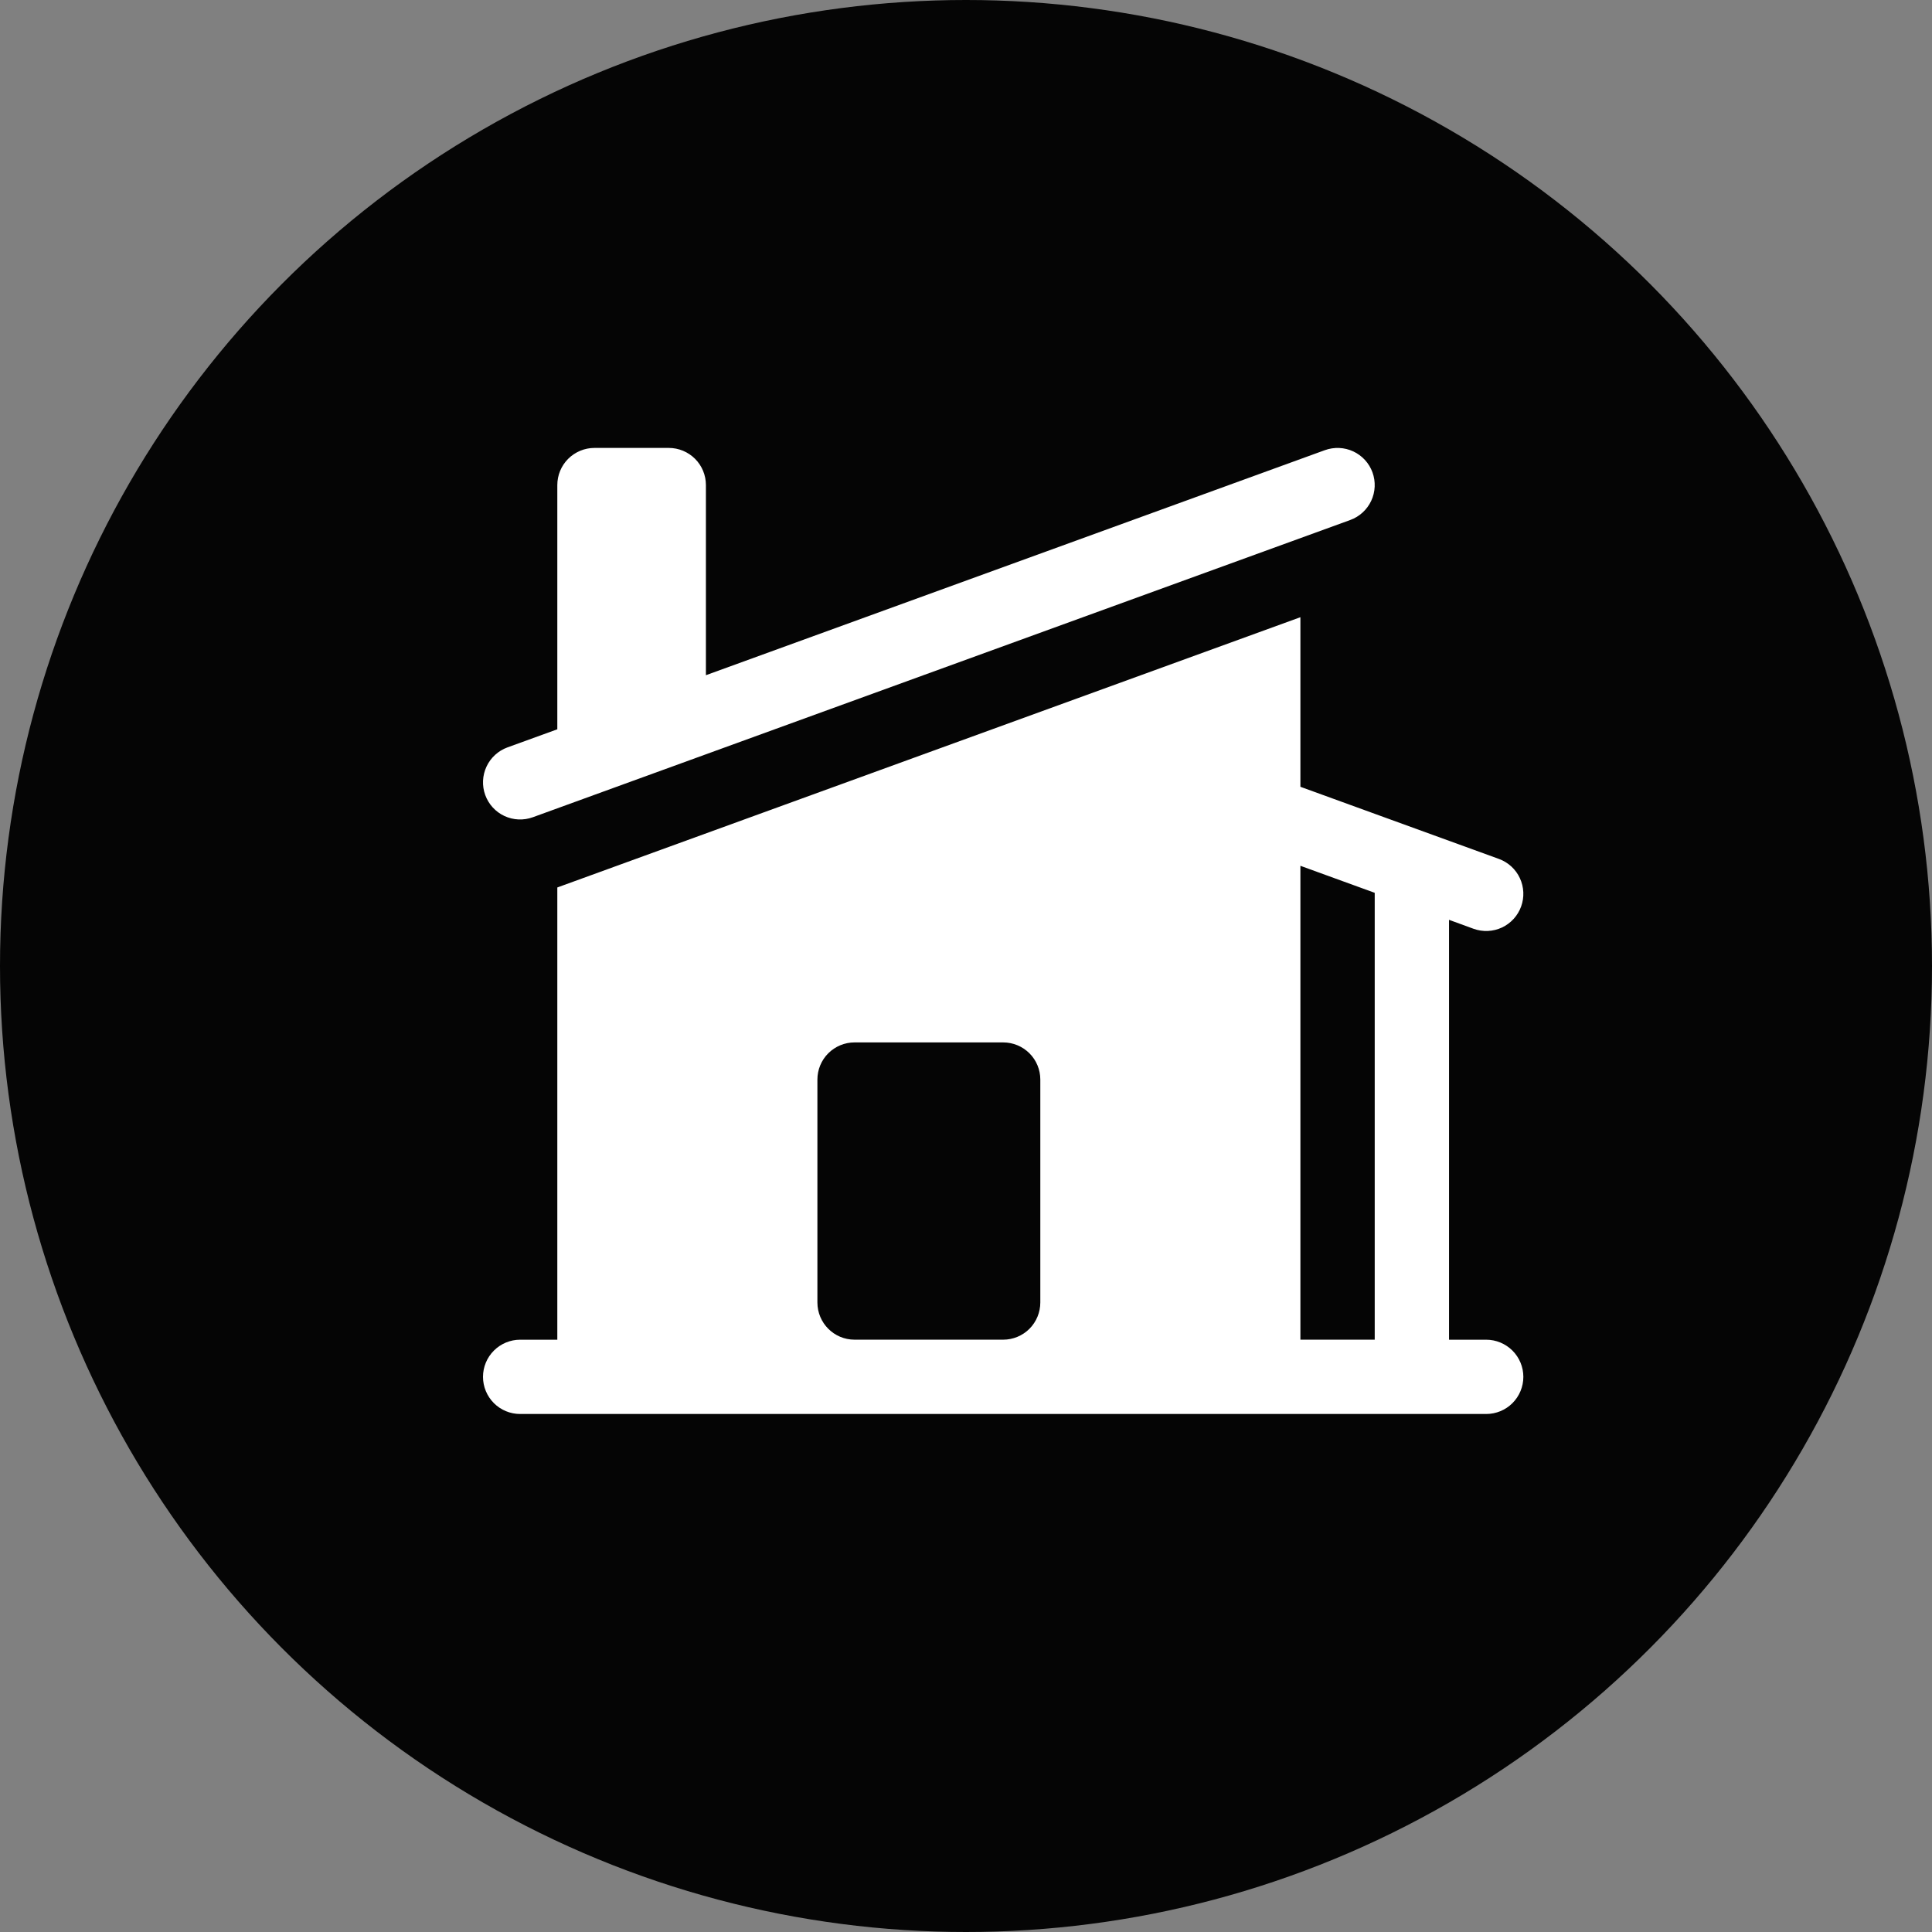
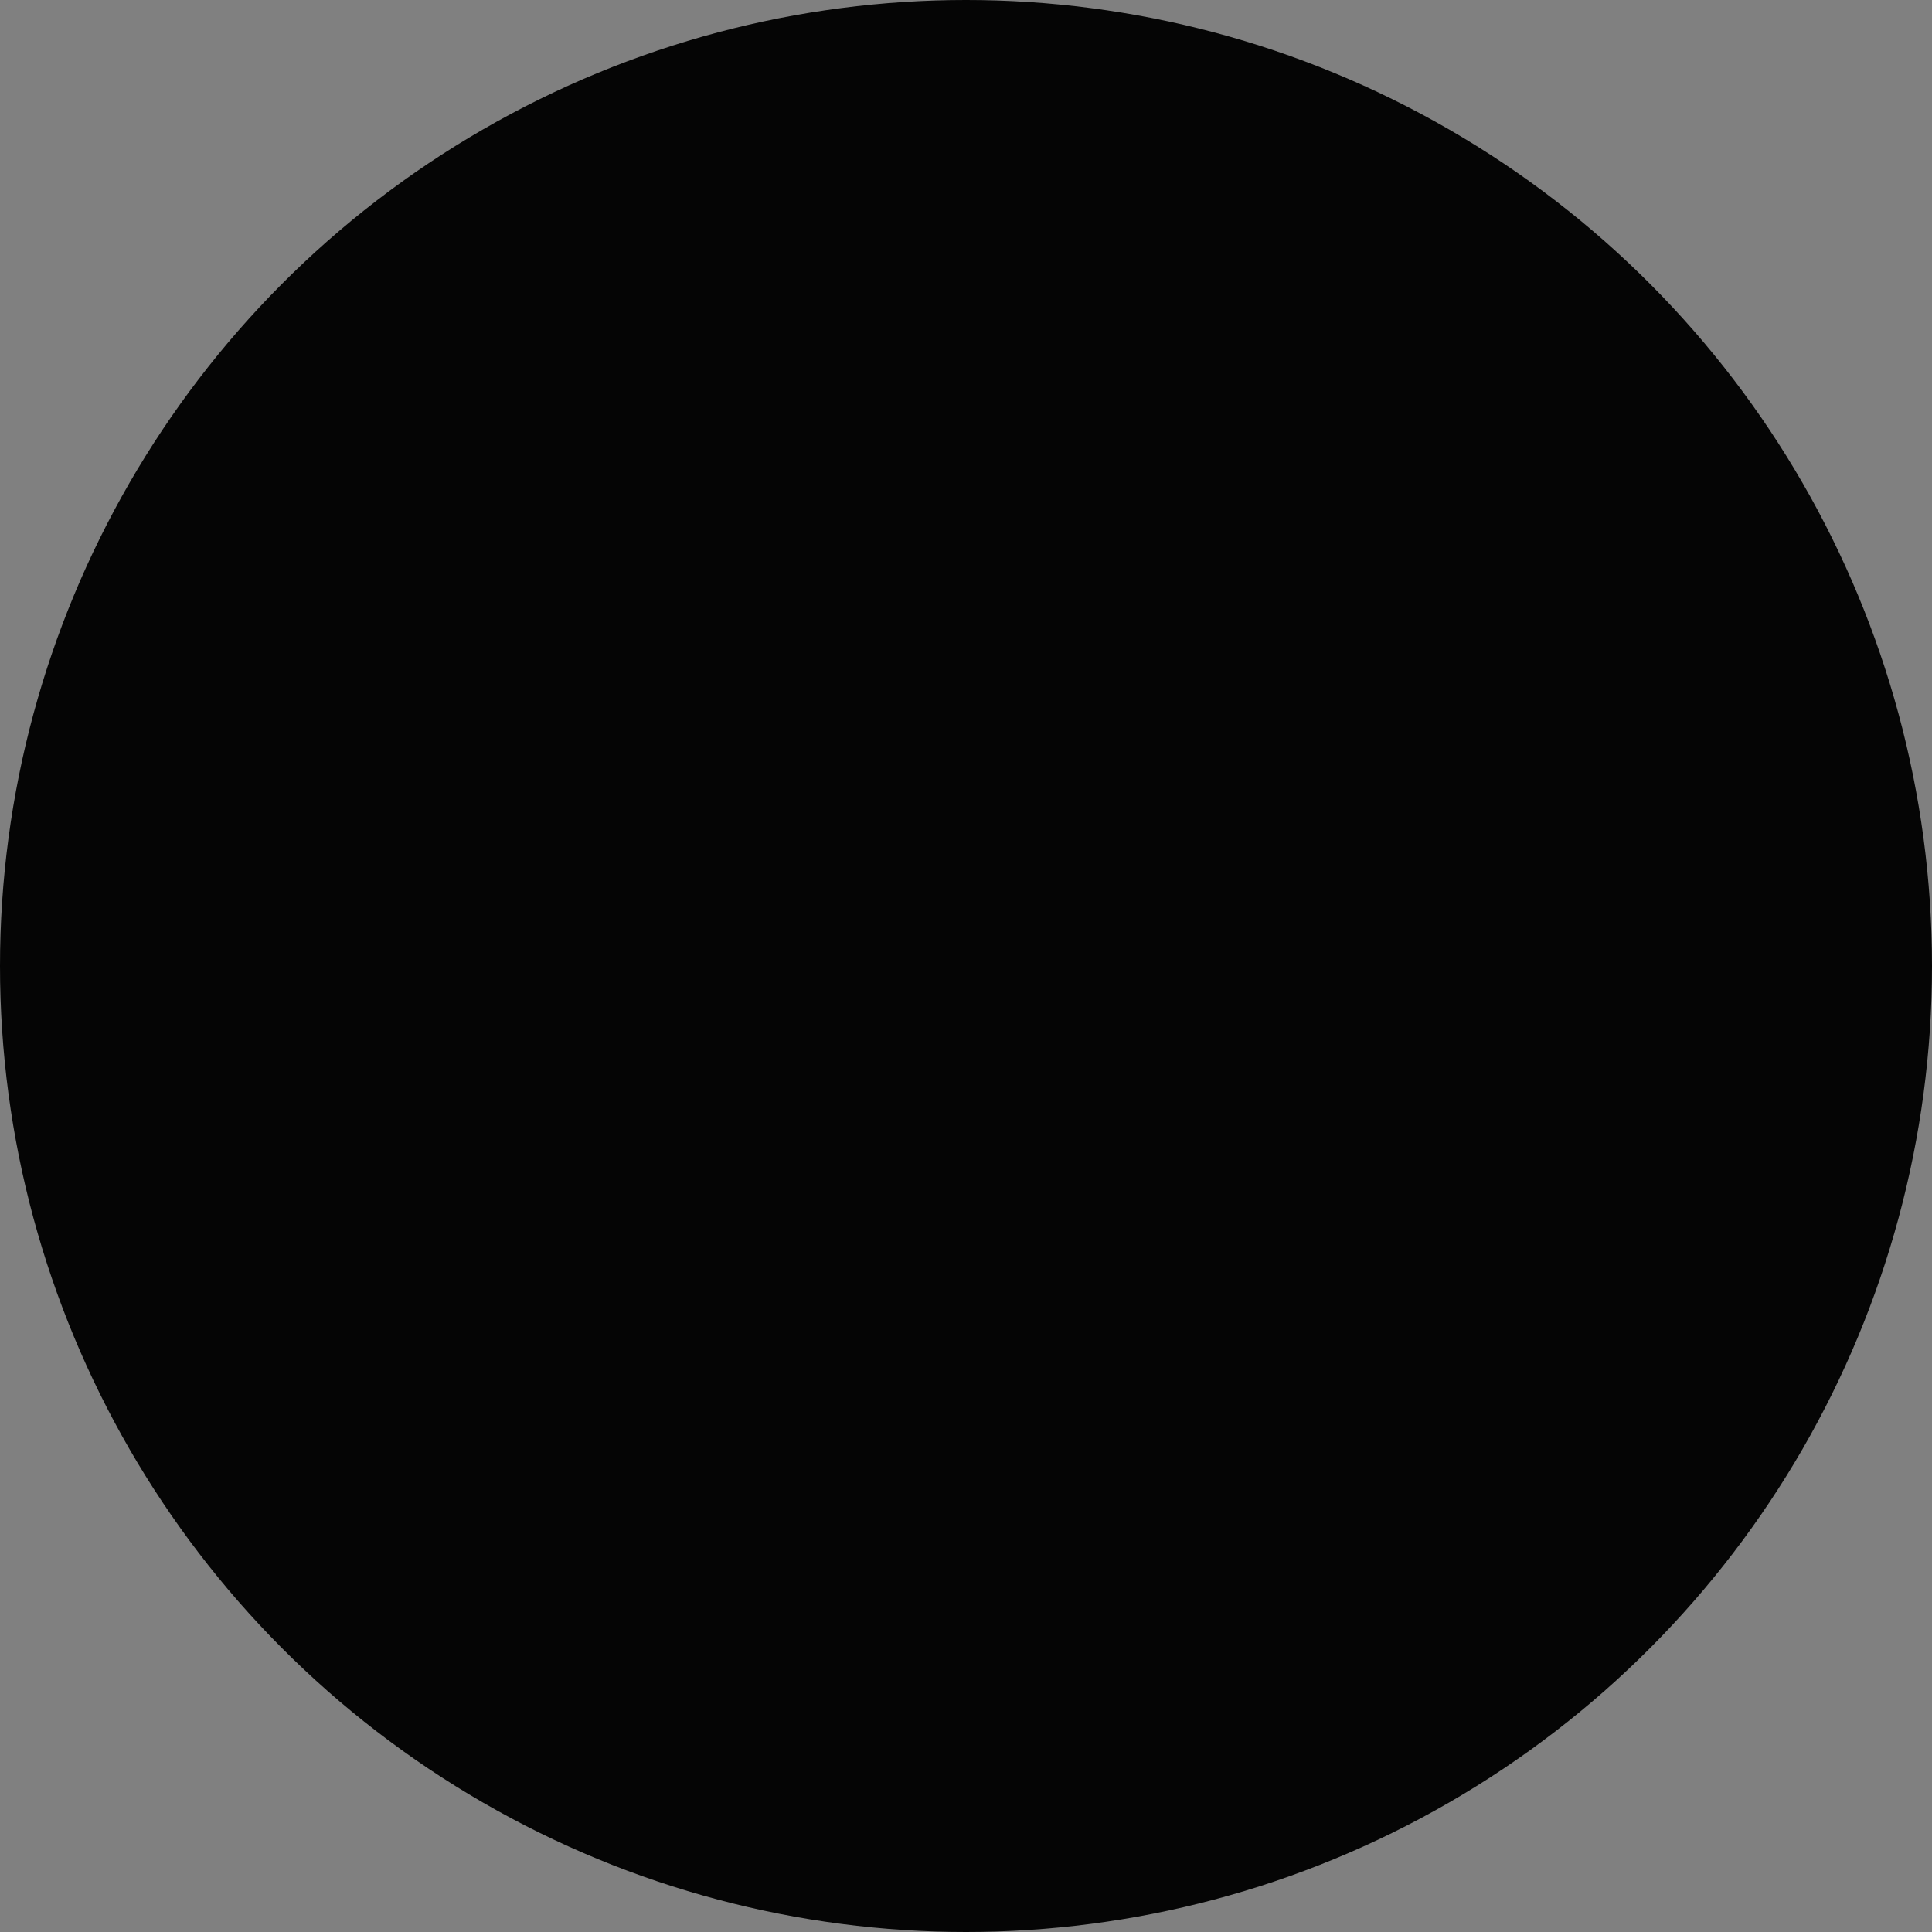
<svg xmlns="http://www.w3.org/2000/svg" width="58" height="58" viewBox="0 0 58 58" fill="none">
  <rect x="0" y="0" width="58" height="58" fill="#808080" stroke="none" />
  <circle cx="29" cy="29" r="29" fill="#050505" />
-   <path d="M39.039 23.62L44.997 25.785C45.275 25.886 45.502 26.093 45.627 26.361C45.752 26.629 45.766 26.937 45.665 27.215C45.564 27.493 45.357 27.719 45.089 27.845C44.821 27.97 44.513 27.983 44.235 27.882L43.501 27.614V40.219H44.616C44.912 40.219 45.196 40.337 45.405 40.546C45.614 40.755 45.732 41.038 45.732 41.334C45.732 41.63 45.614 41.914 45.405 42.123C45.196 42.332 44.912 42.449 44.616 42.449H15.615C15.319 42.449 15.036 42.332 14.827 42.123C14.618 41.914 14.5 41.63 14.5 41.334C14.5 41.038 14.618 40.755 14.827 40.546C15.036 40.337 15.319 40.219 15.615 40.219H16.731V26.642L16.759 26.633V26.632L39.039 18.529V23.62ZM25.654 31.294C25.358 31.294 25.074 31.412 24.865 31.621C24.656 31.83 24.539 32.114 24.539 32.409V39.101C24.539 39.717 25.038 40.218 25.654 40.218H30.116C30.412 40.218 30.696 40.1 30.905 39.891C31.114 39.681 31.231 39.397 31.231 39.101V32.409C31.231 32.114 31.114 31.83 30.905 31.621C30.696 31.412 30.412 31.294 30.116 31.294H25.654ZM39.039 40.218H41.27V26.803L39.039 25.992V40.218ZM20.077 13.447C20.373 13.447 20.657 13.565 20.866 13.774C21.075 13.983 21.192 14.267 21.192 14.562V20.27L39.774 13.514C40.052 13.414 40.359 13.427 40.627 13.552C40.895 13.677 41.102 13.904 41.203 14.181C41.304 14.46 41.29 14.767 41.165 15.035C41.039 15.303 40.813 15.51 40.535 15.611L15.996 24.534C15.718 24.635 15.411 24.622 15.143 24.497C14.875 24.372 14.668 24.145 14.567 23.867C14.466 23.589 14.48 23.282 14.605 23.014C14.73 22.746 14.957 22.538 15.235 22.437L16.731 21.894V14.562C16.731 14.267 16.848 13.983 17.057 13.774C17.267 13.565 17.551 13.447 17.846 13.447H20.077Z" fill="white" />
</svg>